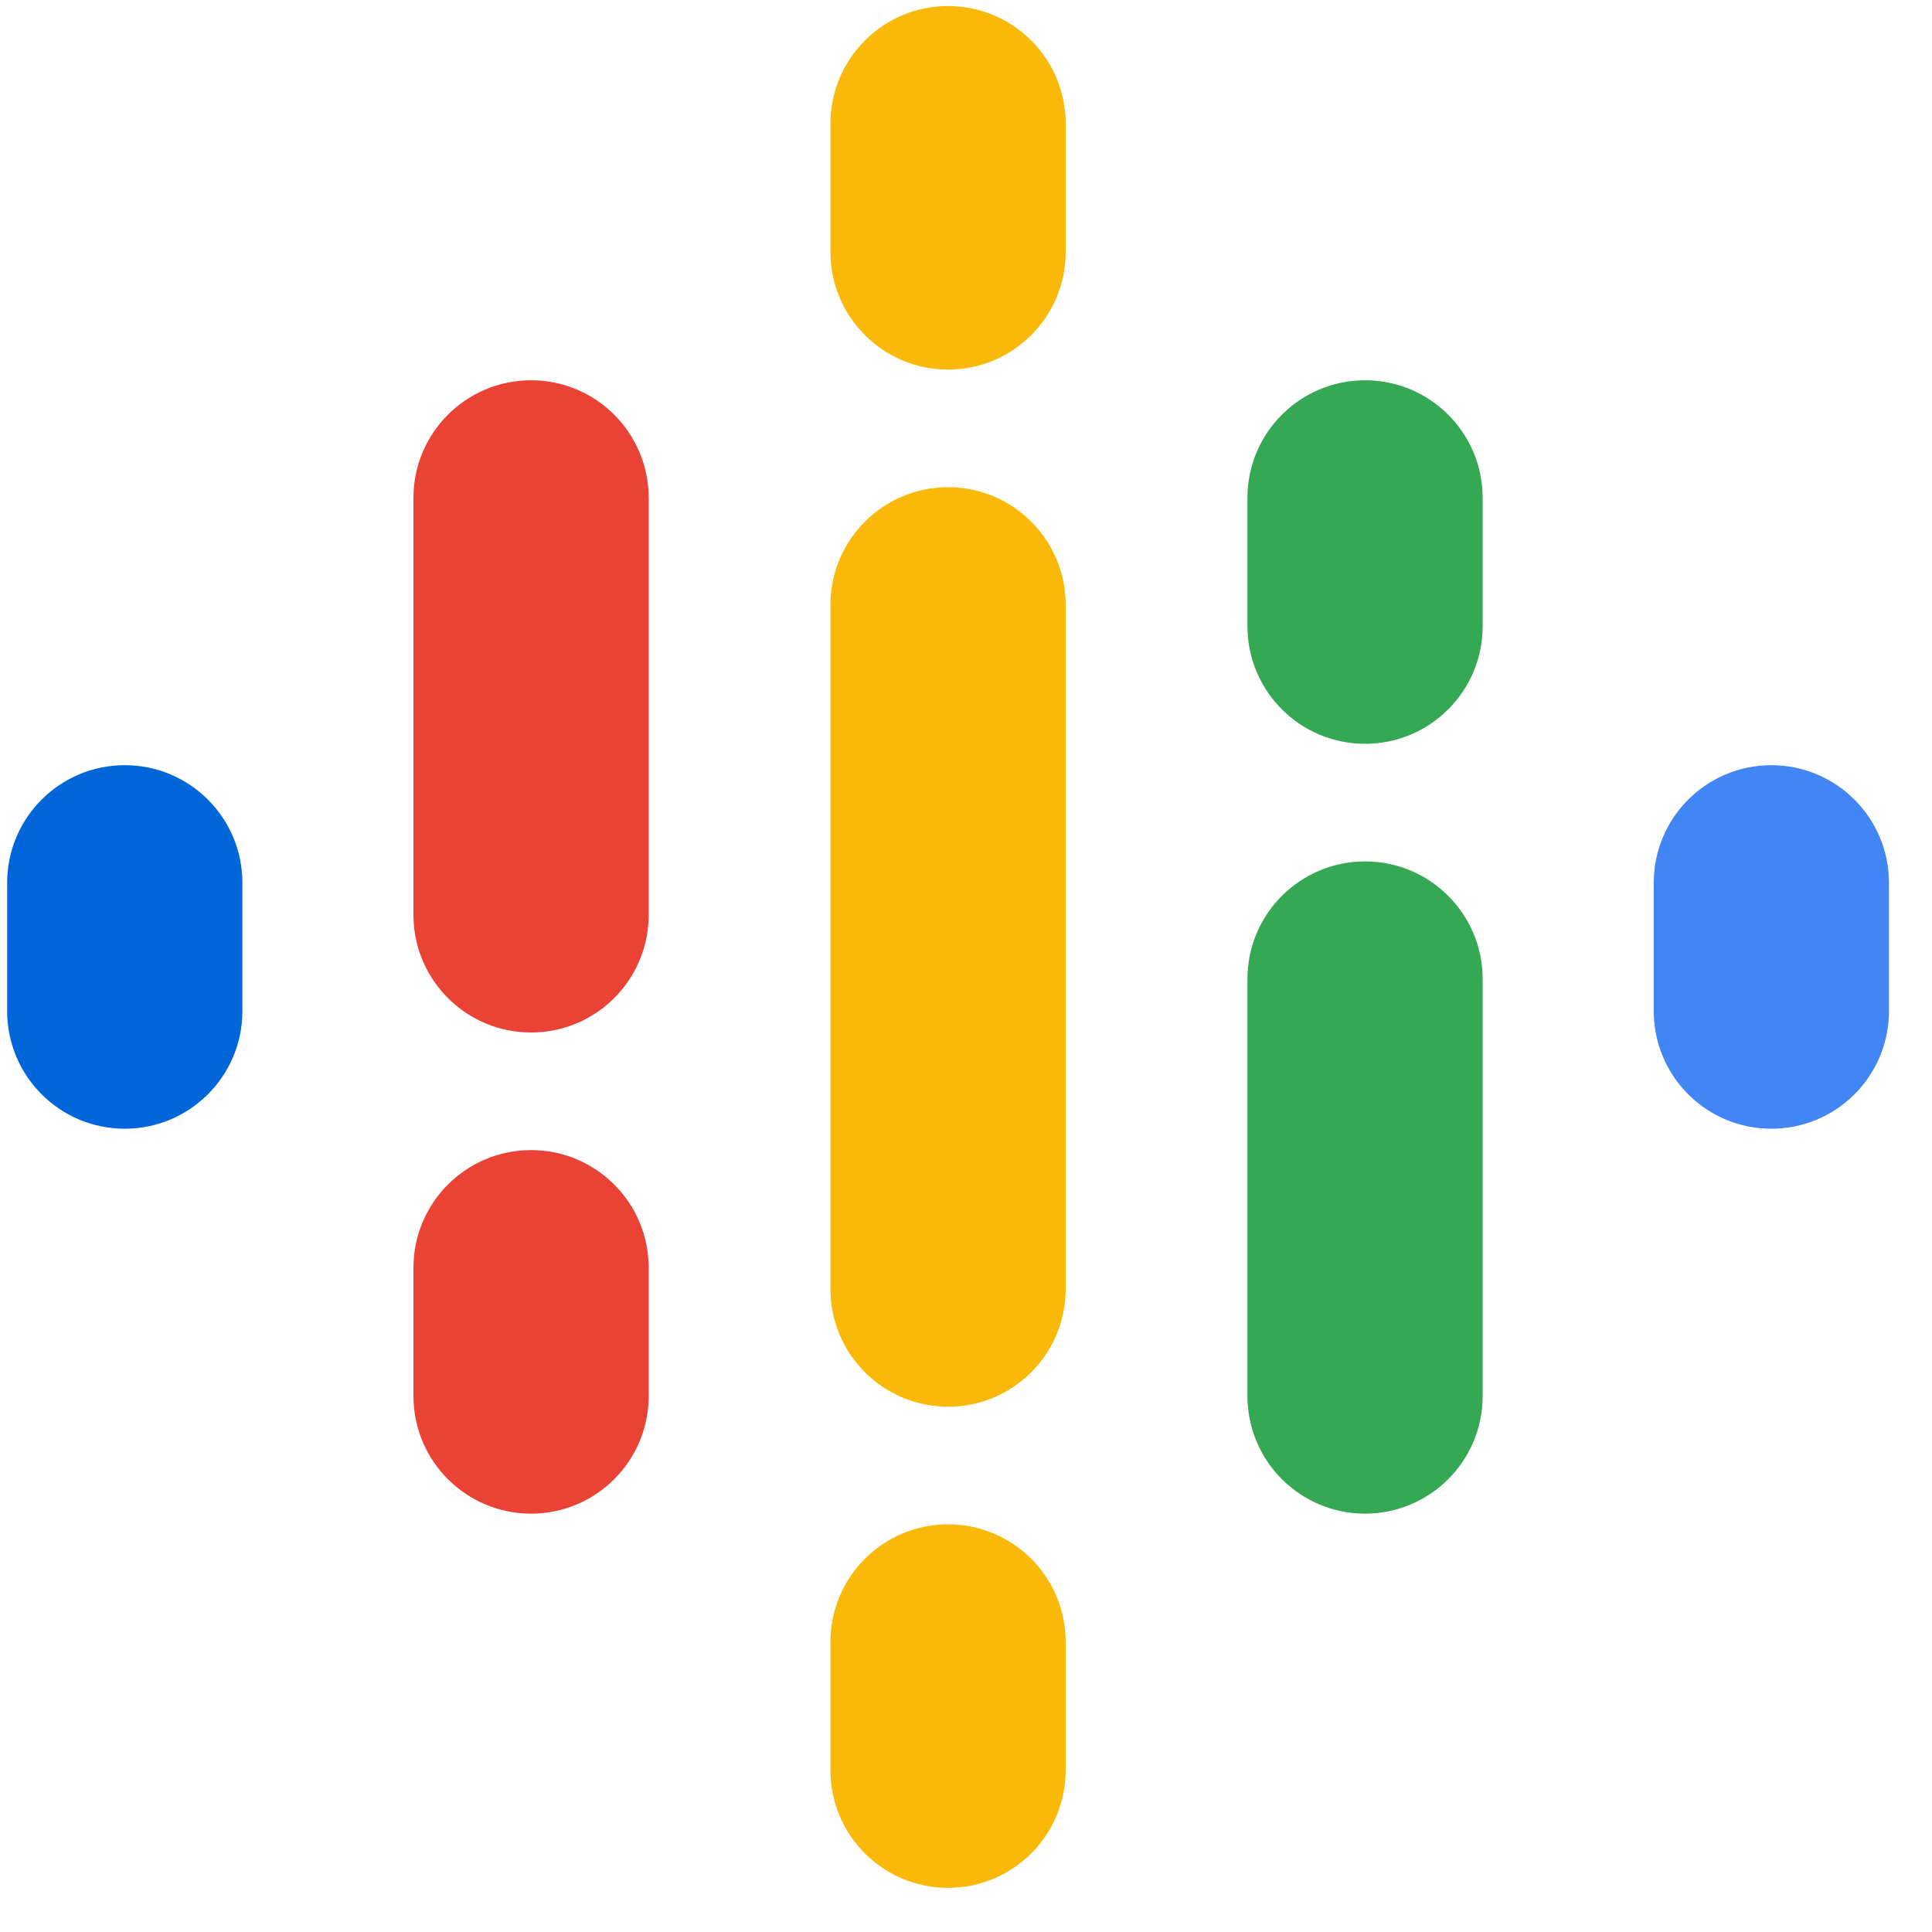
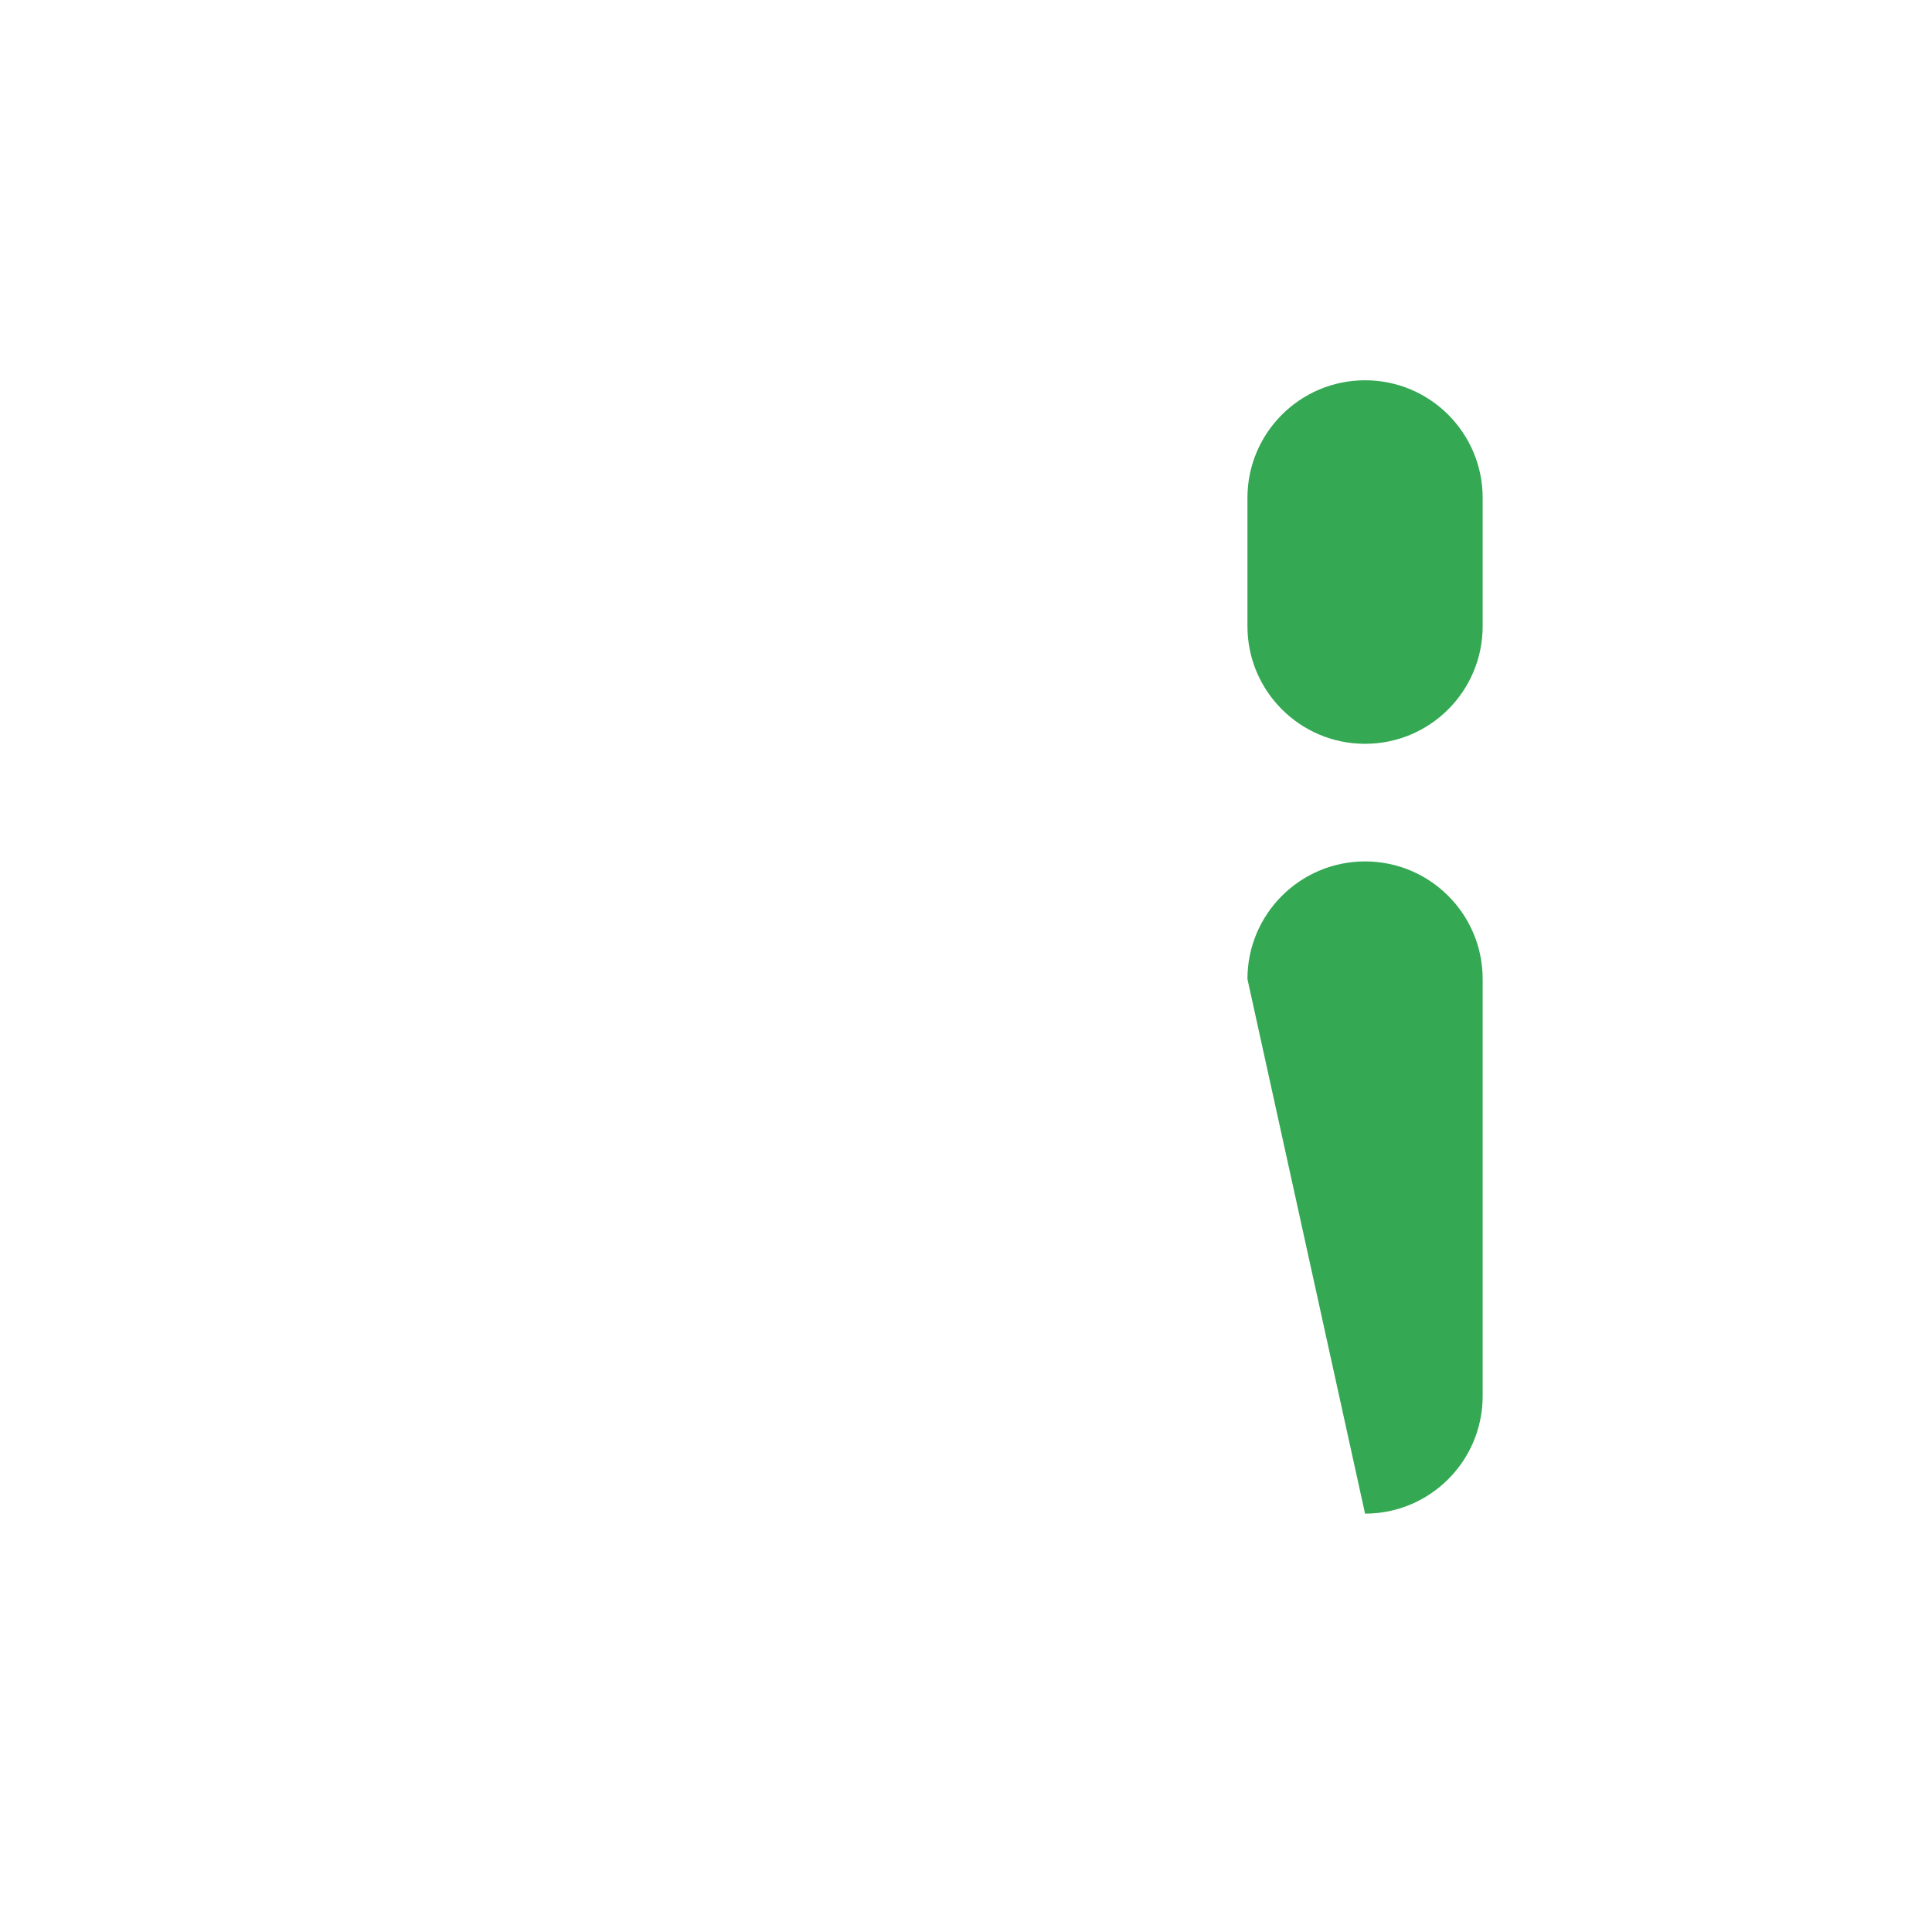
<svg xmlns="http://www.w3.org/2000/svg" width="100%" height="100%" viewBox="0 0 77 77" version="1.1" xml:space="preserve" style="fill-rule:evenodd;clip-rule:evenodd;stroke-linejoin:round;stroke-miterlimit:2;">
  <g transform="matrix(1,0,0,1,-219,-209)">
    <g transform="matrix(0.03,0,0,0.03,219.285,209.241)">
      <g>
-         <path d="M312.5,1164.77L312.5,1335.23C312.5,1421.52 242.544,1491.48 156.25,1491.48C69.956,1491.48 0,1421.52 0,1335.23L0,1164.77C0,1078.48 69.956,1008.52 156.25,1008.52C242.544,1008.52 312.5,1078.48 312.5,1164.77Z" style="fill:rgb(0,102,217);fill-rule:nonzero;" />
-         <path d="M2187.56,1169.21C2187.52,1167.73 2187.5,1166.25 2187.5,1164.77C2187.5,1078.48 2257.46,1008.52 2343.75,1008.52C2430.04,1008.52 2500,1078.48 2500,1164.77C2500,1166.26 2499.98,1167.74 2499.94,1169.21L2500,1169.21L2500,1339.67L2499.94,1339.67C2497.59,1423.91 2428.56,1491.48 2343.75,1491.48C2258.94,1491.48 2189.91,1423.91 2187.56,1339.67L2187.5,1339.67L2187.5,1169.21L2187.56,1169.21L2187.56,1169.21Z" style="fill:rgb(66,133,244);fill-rule:nonzero;" />
-         <path d="M852.271,1676.13L852.271,1846.59C852.271,1932.89 782.319,2002.84 696.021,2002.84C609.722,2002.84 539.771,1932.89 539.771,1846.59L539.771,1676.13C539.771,1589.84 609.727,1519.88 696.021,1519.88C782.314,1519.88 852.271,1589.84 852.271,1676.13ZM852.271,653.408L852.271,1210.94L852.231,1210.94C850.347,1295.59 781.128,1363.64 696.021,1363.64C610.913,1363.64 541.699,1295.59 539.814,1210.94L539.771,1210.94L539.771,653.408C539.771,567.114 609.727,497.158 696.021,497.158C782.314,497.158 852.271,567.114 852.271,653.408Z" style="fill:rgb(234,67,53);fill-rule:nonzero;" />
        <path d="M1647.73,823.862C1647.73,910.156 1717.68,980.112 1803.98,980.112C1890.28,980.112 1960.23,910.156 1960.23,823.862L1960.23,653.408C1960.23,567.114 1890.27,497.158 1803.98,497.158C1717.69,497.158 1647.73,567.114 1647.73,653.408L1647.73,823.862Z" style="fill:rgb(52,168,83);fill-rule:nonzero;" />
-         <path d="M1093.75,326.709C1093.75,412.998 1163.71,482.959 1250,482.959C1336.29,482.959 1406.25,412.998 1406.25,326.709L1406.25,156.25C1406.25,69.956 1336.29,0 1250,0C1163.71,0 1093.75,69.956 1093.75,156.25L1093.75,326.709ZM1093.75,2173.29C1093.75,2087 1163.71,2017.04 1250,2017.04C1336.29,2017.04 1406.25,2087 1406.25,2173.29L1406.25,2343.75C1406.25,2430.04 1336.29,2500 1250,2500C1163.71,2500 1093.75,2430.04 1093.75,2343.75L1093.75,2173.29Z" style="fill:rgb(250,185,8);fill-rule:nonzero;" />
-         <path d="M1647.73,1292.61C1647.73,1206.32 1717.68,1136.36 1803.98,1136.36C1890.28,1136.36 1960.23,1206.32 1960.23,1292.61L1960.23,1846.59C1960.23,1932.89 1890.27,2002.84 1803.98,2002.84C1717.69,2002.84 1647.73,1932.89 1647.73,1846.59L1647.73,1292.61Z" style="fill:rgb(52,168,83);fill-rule:nonzero;" />
-         <path d="M1406.25,795.459L1406.25,1704.54C1406.25,1790.84 1336.29,1860.79 1250,1860.79C1163.71,1860.79 1093.75,1790.84 1093.75,1704.54L1093.75,795.459C1093.75,709.16 1163.71,639.209 1250,639.209C1336.29,639.209 1406.25,709.16 1406.25,795.459Z" style="fill:rgb(250,185,8);fill-rule:nonzero;" />
+         <path d="M1647.73,1292.61C1647.73,1206.32 1717.68,1136.36 1803.98,1136.36C1890.28,1136.36 1960.23,1206.32 1960.23,1292.61L1960.23,1846.59C1960.23,1932.89 1890.27,2002.84 1803.98,2002.84L1647.73,1292.61Z" style="fill:rgb(52,168,83);fill-rule:nonzero;" />
      </g>
    </g>
  </g>
</svg>